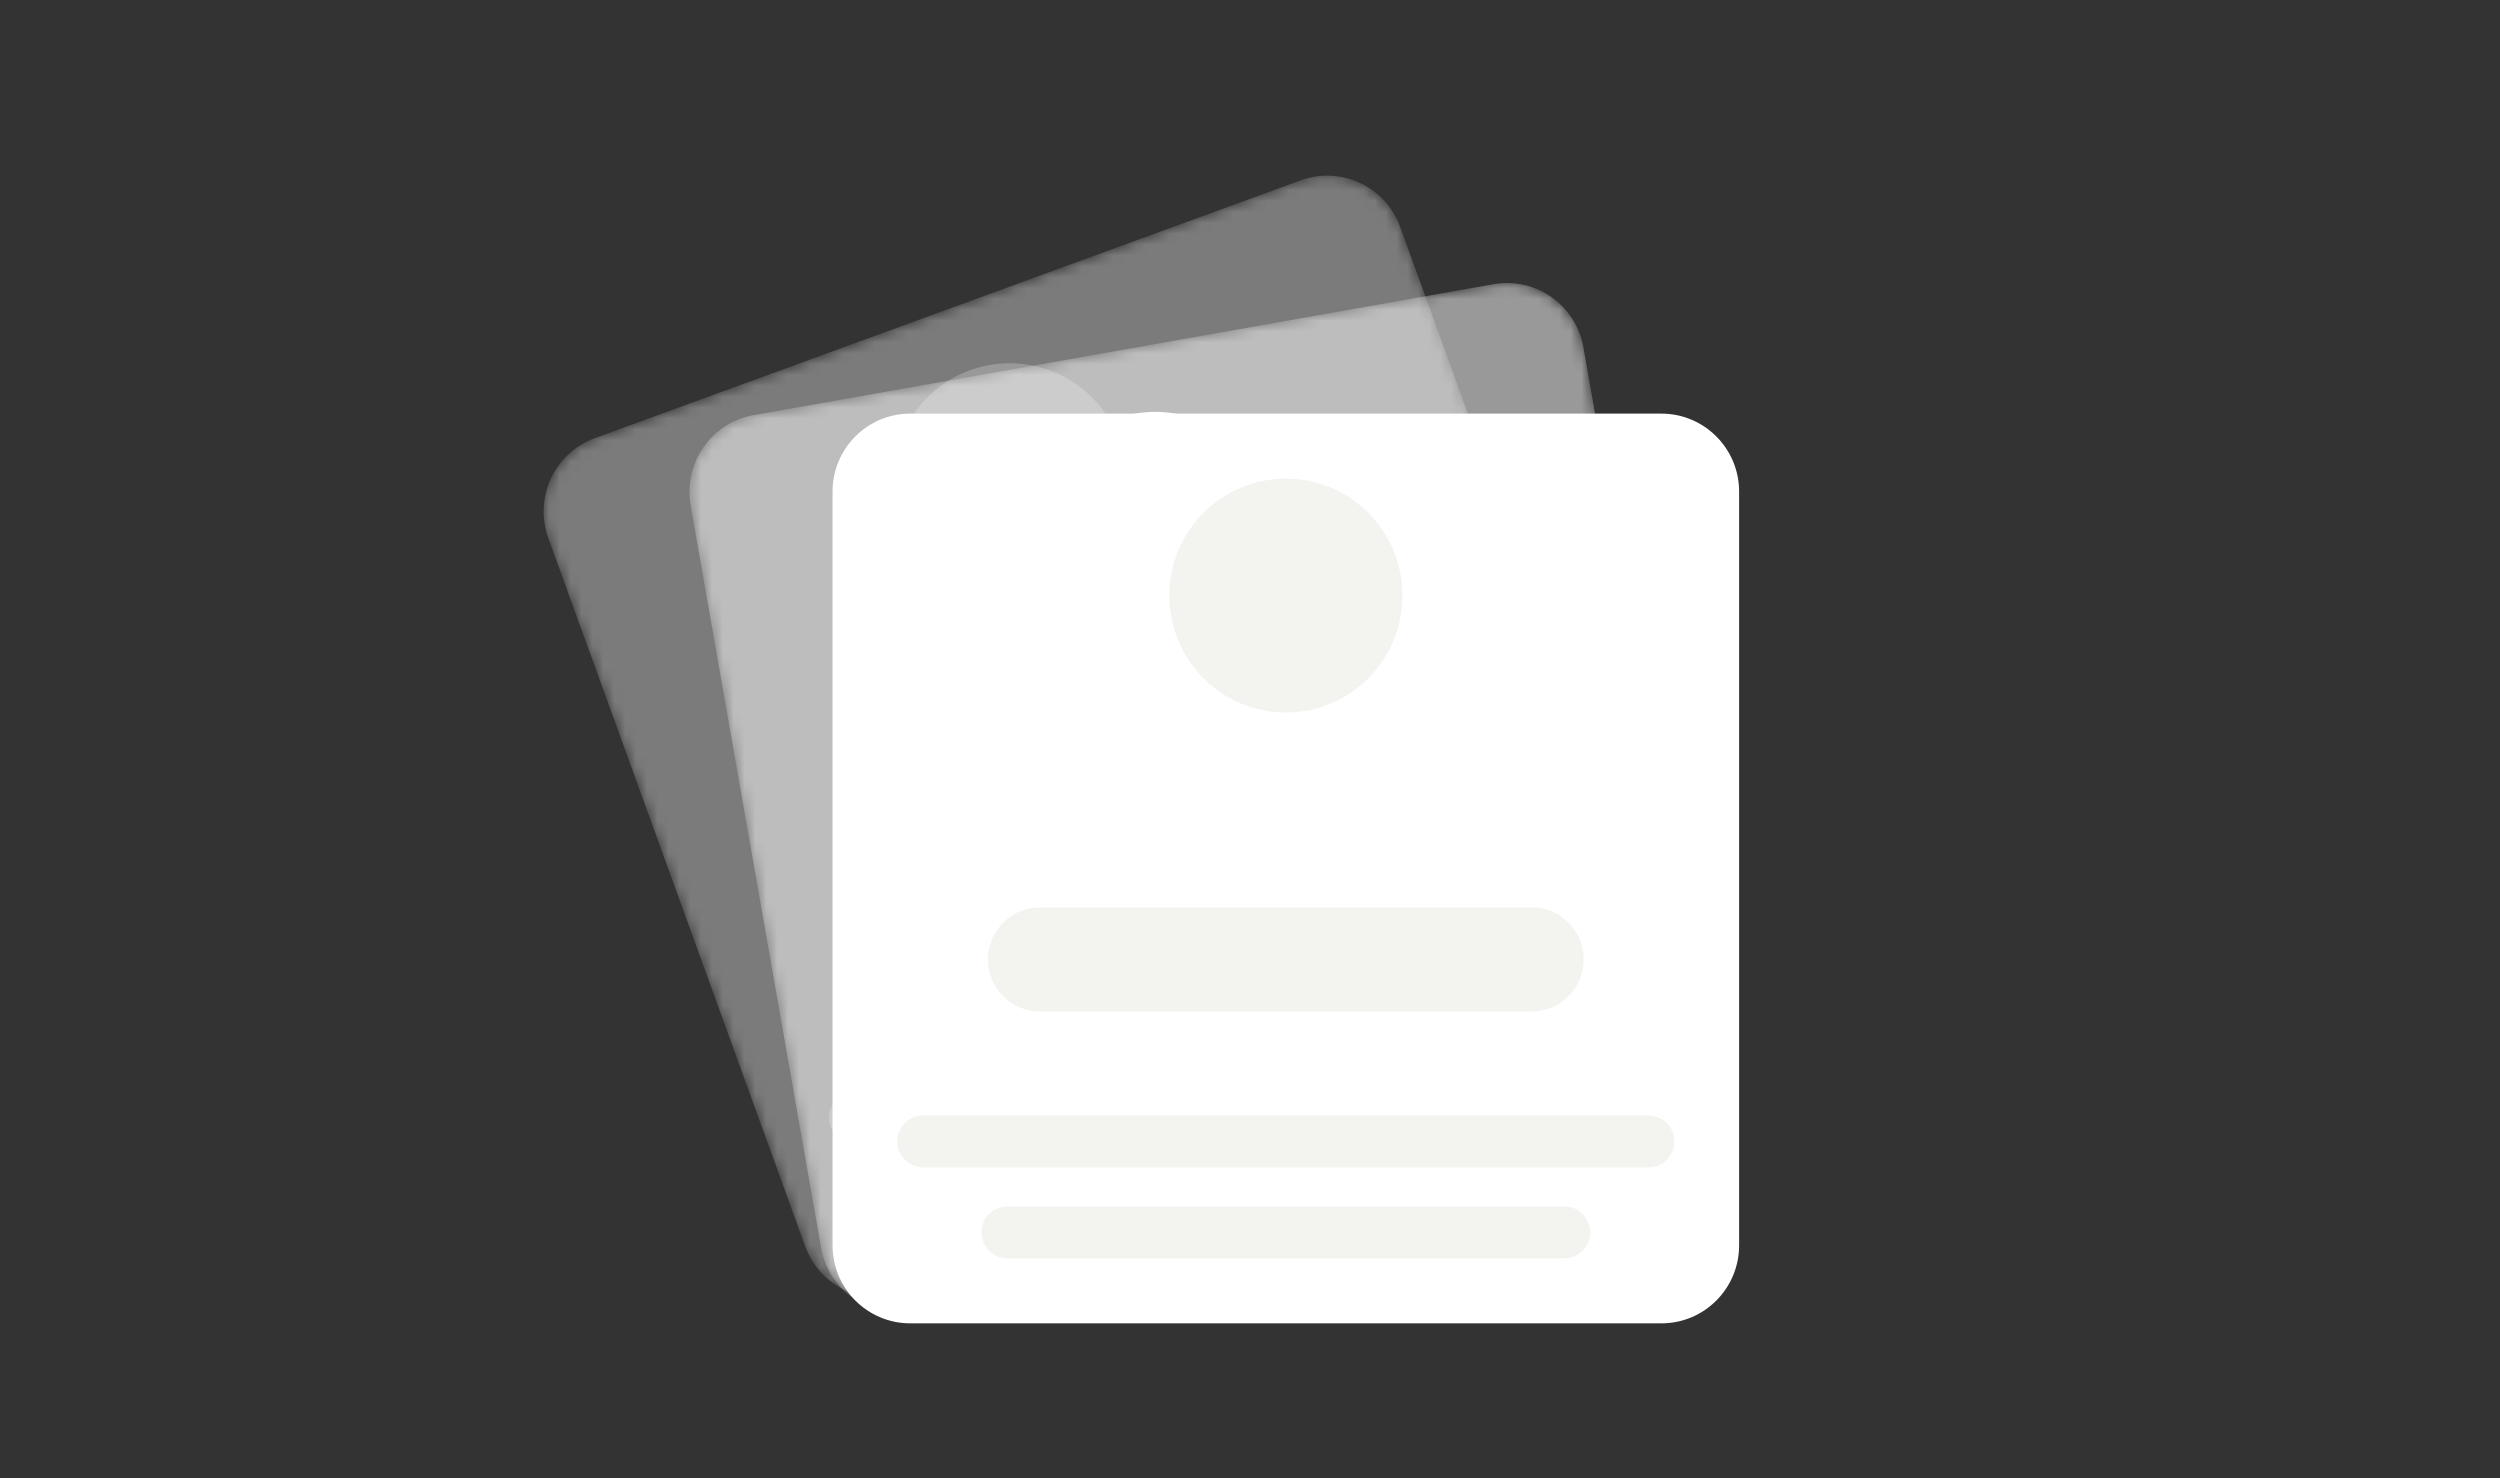
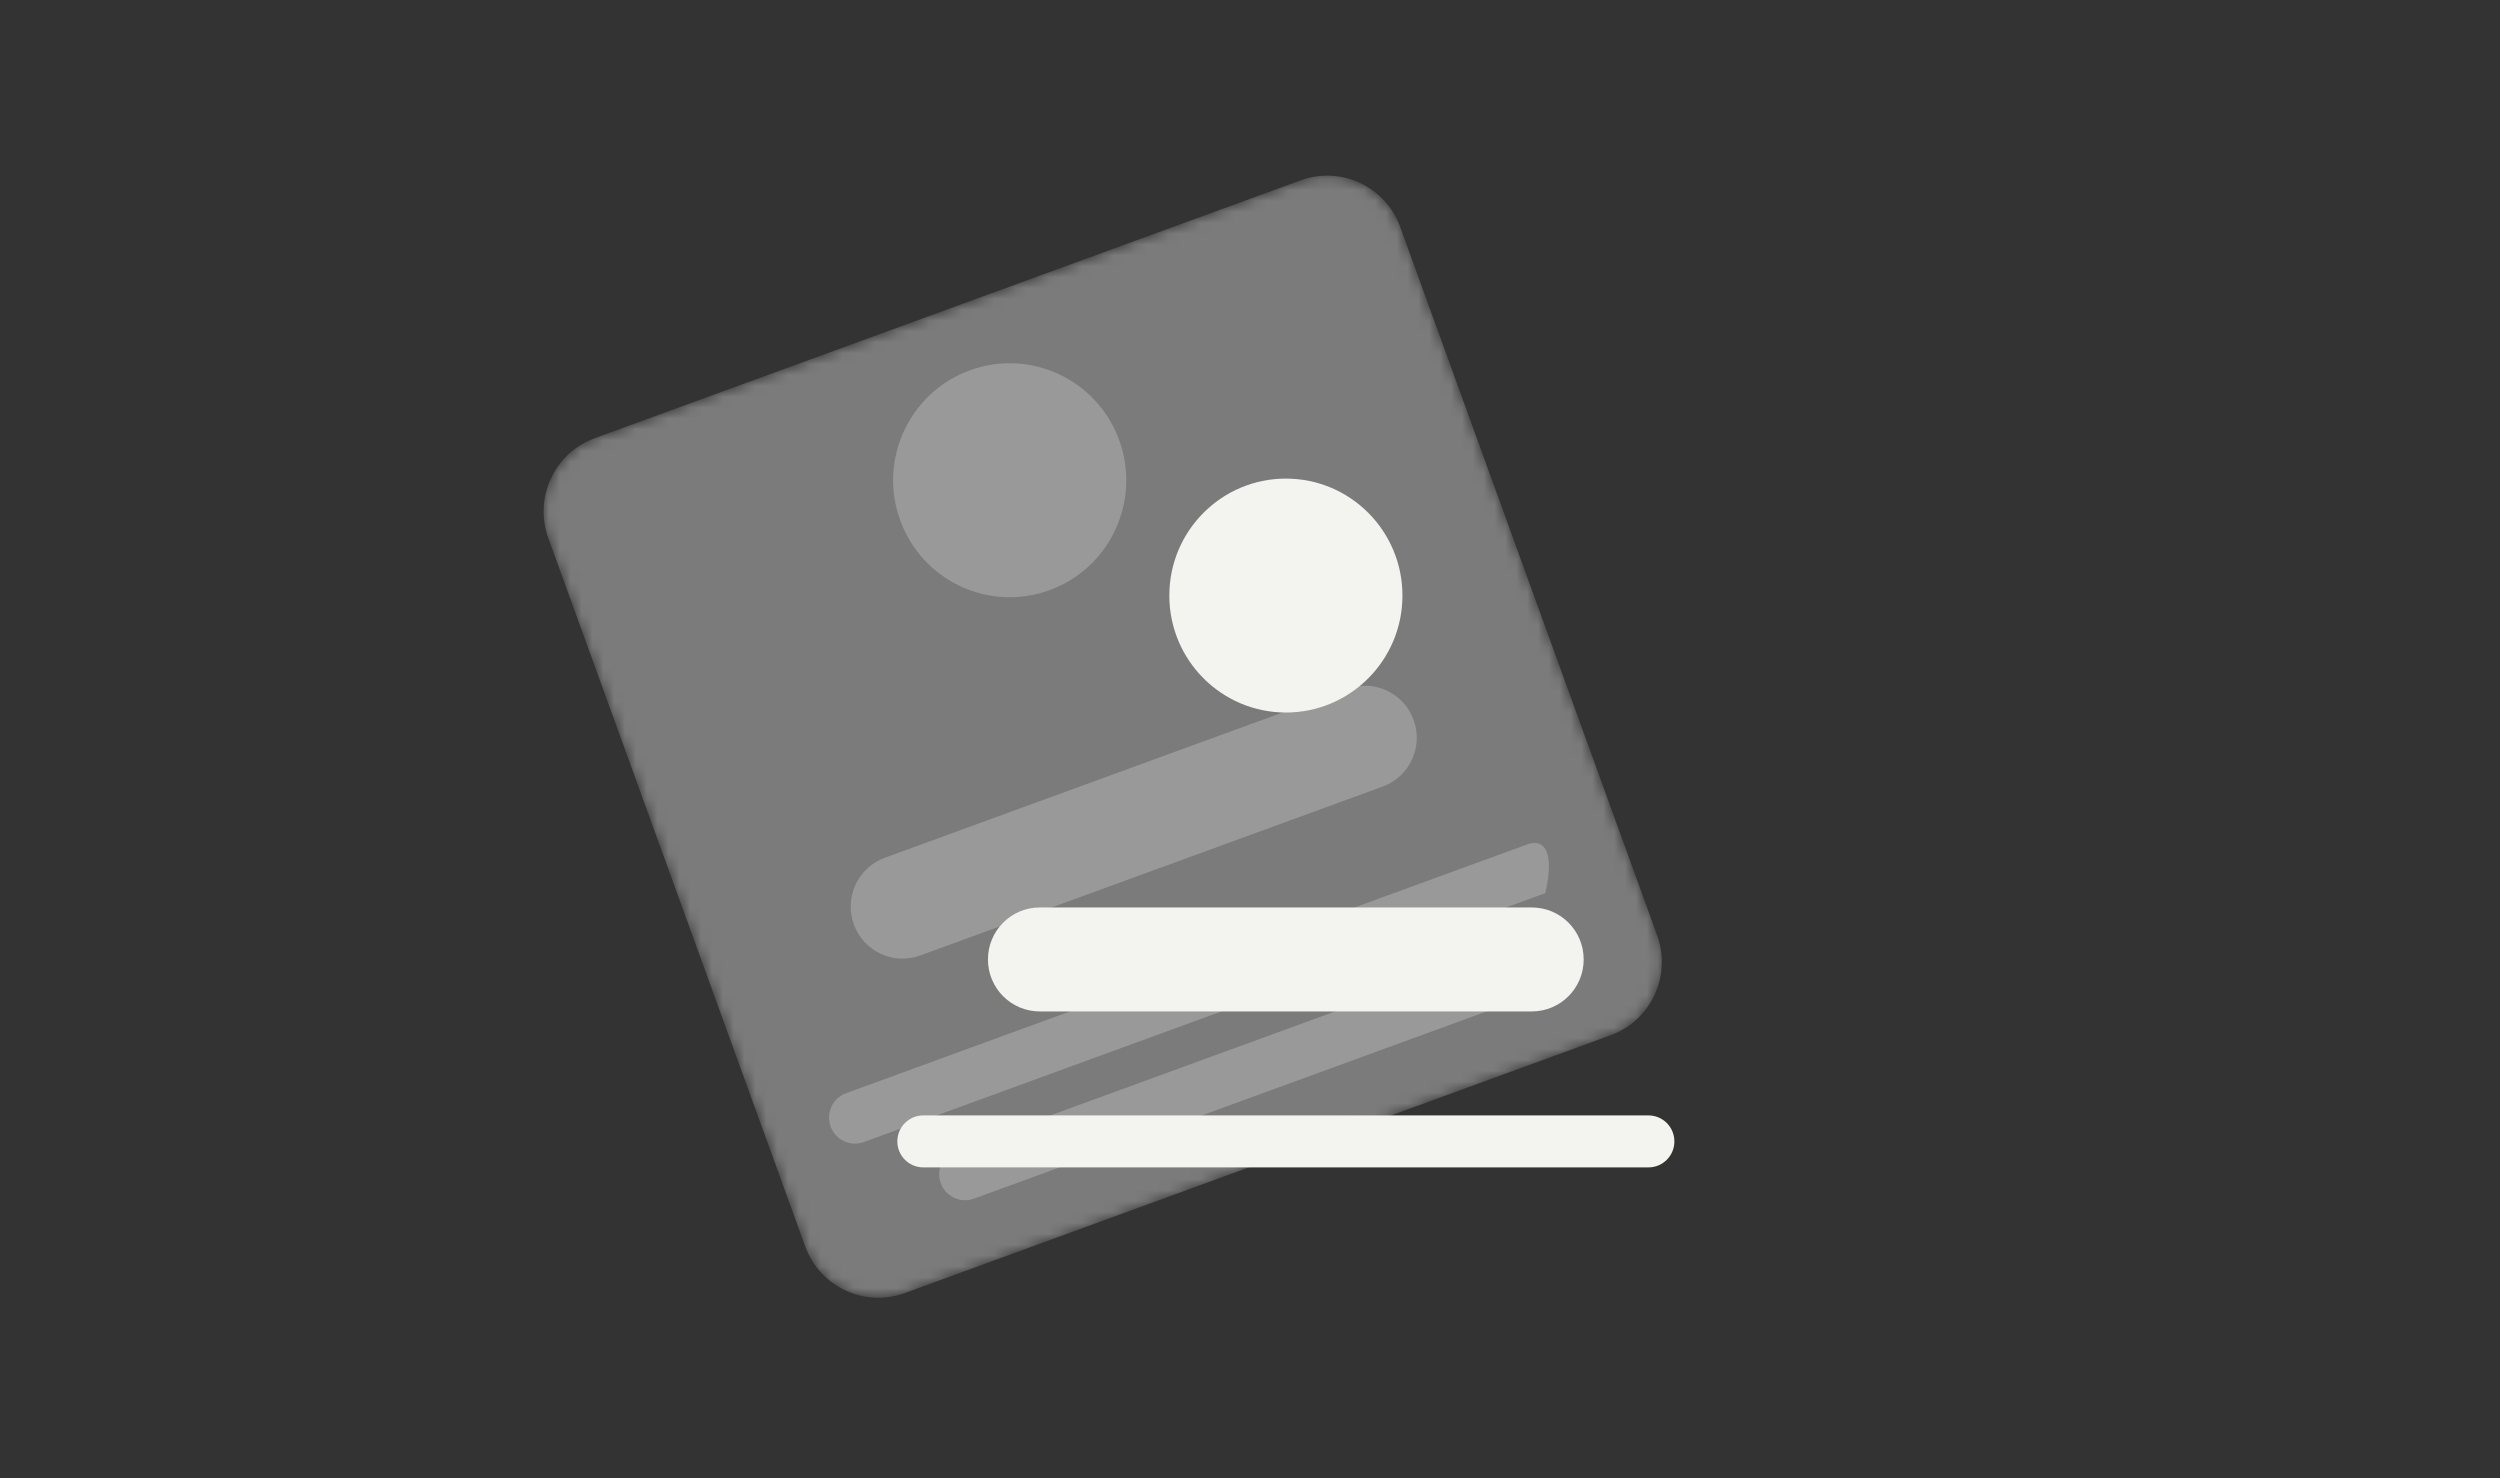
<svg xmlns="http://www.w3.org/2000/svg" width="230" height="136" viewBox="0 0 230 136" fill="none">
  <rect x="0" y="0" width="230" height="136" fill="#333333" stroke="none" />
  <mask id="mask0_3887_4412" style="mask-type: luminance" maskUnits="userSpaceOnUse" x="63" y="26" width="95" height="95">
-     <path d="M137.394 26.147L69.337 38.189C65.449 38.877 62.853 42.598 63.538 46.5L75.538 114.794C76.224 118.696 79.932 121.301 83.82 120.613L151.877 108.571C155.765 107.883 158.361 104.163 157.676 100.261L145.675 31.966C144.99 28.064 141.282 25.459 137.394 26.147Z" fill="white" />
-   </mask>
+     </mask>
  <g mask="url(#mask0_3887_4412)">
    <path d="M137.394 26.147L69.337 38.189C65.449 38.877 62.853 42.598 63.538 46.5L75.538 114.794C76.224 118.696 79.932 121.301 83.82 120.613L151.877 108.571C155.765 107.883 158.361 104.163 157.676 100.261L145.675 31.966C144.99 28.064 141.282 25.459 137.394 26.147Z" fill="white" fill-opacity="0.5" />
    <path d="M116.827 46.785C115.798 40.933 110.237 37.025 104.404 38.057C98.572 39.089 94.677 44.67 95.706 50.523C96.734 56.376 102.296 60.283 108.128 59.252C113.961 58.219 117.855 52.638 116.827 46.785Z" fill="white" />
    <path d="M133.524 72.969L88.936 80.859C86.344 81.317 84.613 83.798 85.07 86.399C85.527 89 87.999 90.737 90.591 90.278L135.18 82.389C137.772 81.93 139.503 79.45 139.046 76.848C138.589 74.247 136.117 72.51 133.524 72.969Z" fill="white" />
    <path d="M147.392 89.94L81.683 101.567C80.387 101.797 79.521 103.037 79.75 104.337C79.978 105.638 81.214 106.506 82.51 106.277L148.22 94.65C149.516 94.421 150.382 93.181 150.153 91.88C149.924 90.579 148.689 89.711 147.392 89.94Z" fill="white" />
    <path d="M141.217 99.533L90.761 108.461C89.465 108.691 88.599 109.931 88.828 111.231C89.056 112.532 90.292 113.401 91.588 113.171L142.044 104.243C143.34 104.014 144.206 102.774 143.977 101.473C143.749 100.173 142.513 99.304 141.217 99.533Z" fill="white" />
  </g>
  <g opacity="0.5">
    <mask id="mask1_3887_4412" style="mask-type: luminance" maskUnits="userSpaceOnUse" x="50" y="16" width="103" height="104">
      <path d="M119.657 16.593L54.718 40.312C51.008 41.667 49.095 45.783 50.445 49.506L74.081 114.672C75.431 118.395 79.534 120.315 83.244 118.96L148.182 95.241C151.893 93.886 153.806 89.77 152.455 86.046L128.819 20.881C127.469 17.158 123.367 15.238 119.657 16.593Z" fill="white" />
    </mask>
    <g mask="url(#mask1_3887_4412)">
      <path d="M119.657 16.593L54.718 40.312C51.008 41.667 49.095 45.783 50.445 49.506L74.081 114.672C75.431 118.395 79.534 120.315 83.244 118.96L148.182 95.241C151.893 93.886 153.806 89.77 152.455 86.046L128.819 20.881C127.469 17.158 123.367 15.238 119.657 16.593Z" fill="white" fill-opacity="0.7" />
      <path d="M102.969 40.502C100.944 34.918 94.79 32.038 89.225 34.071C83.66 36.104 80.79 42.279 82.816 47.863C84.842 53.448 90.995 56.328 96.56 54.295C102.126 52.262 104.995 46.087 102.969 40.502Z" fill="white" />
      <path d="M123.946 63.376L81.4 78.916C78.927 79.819 77.652 82.564 78.552 85.046C79.452 87.528 82.187 88.808 84.66 87.904L127.207 72.365C129.68 71.461 130.955 68.717 130.055 66.235C129.155 63.753 126.42 62.473 123.946 63.376Z" fill="white" />
-       <path d="M140.54 77.673L77.841 100.574C76.604 101.025 75.966 102.398 76.417 103.639C76.867 104.88 78.234 105.52 79.471 105.068L142.17 82.167C143.407 81.716 144.045 80.344 143.595 79.103C143.144 77.861 141.777 77.222 140.54 77.673Z" fill="white" />
+       <path d="M140.54 77.673L77.841 100.574C76.604 101.025 75.966 102.398 76.417 103.639C76.867 104.88 78.234 105.52 79.471 105.068L142.17 82.167C143.144 77.861 141.777 77.222 140.54 77.673Z" fill="white" />
      <path d="M136.118 88.197L87.974 105.782C86.737 106.233 86.099 107.606 86.549 108.847C86.999 110.088 88.367 110.728 89.604 110.276L137.748 92.692C138.985 92.24 139.622 90.868 139.172 89.627C138.722 88.386 137.355 87.746 136.118 88.197Z" fill="white" />
    </g>
  </g>
-   <path d="M152.849 38.053H83.743C79.794 38.053 76.594 41.265 76.594 45.227V114.574C76.594 118.537 79.794 121.748 83.743 121.748H152.849C156.797 121.748 159.998 118.537 159.998 114.574V45.227C159.998 41.265 156.797 38.053 152.849 38.053Z" fill="white" />
  <path d="M129.025 54.792C129.025 48.849 124.224 44.031 118.302 44.031C112.379 44.031 107.578 48.849 107.578 54.792C107.578 60.735 112.379 65.552 118.302 65.552C124.224 65.552 129.025 60.735 129.025 54.792Z" fill="#F3F3F0" />
  <path d="M140.933 83.487H95.657C93.024 83.487 90.891 85.629 90.891 88.27C90.891 90.911 93.024 93.052 95.657 93.052H140.933C143.565 93.052 145.699 90.911 145.699 88.27C145.699 85.629 143.565 83.487 140.933 83.487Z" fill="#F3F3F0" />
  <path d="M151.661 102.618H84.938C83.622 102.618 82.555 103.688 82.555 105.009C82.555 106.33 83.622 107.4 84.938 107.4H151.661C152.977 107.4 154.044 106.33 154.044 105.009C154.044 103.688 152.977 102.618 151.661 102.618Z" fill="#F3F3F0" />
-   <path d="M143.914 110.987H92.68C91.364 110.987 90.297 112.058 90.297 113.379C90.297 114.699 91.364 115.77 92.68 115.77H143.914C145.23 115.77 146.297 114.699 146.297 113.379C146.297 112.058 145.23 110.987 143.914 110.987Z" fill="#F3F3F0" />
</svg>